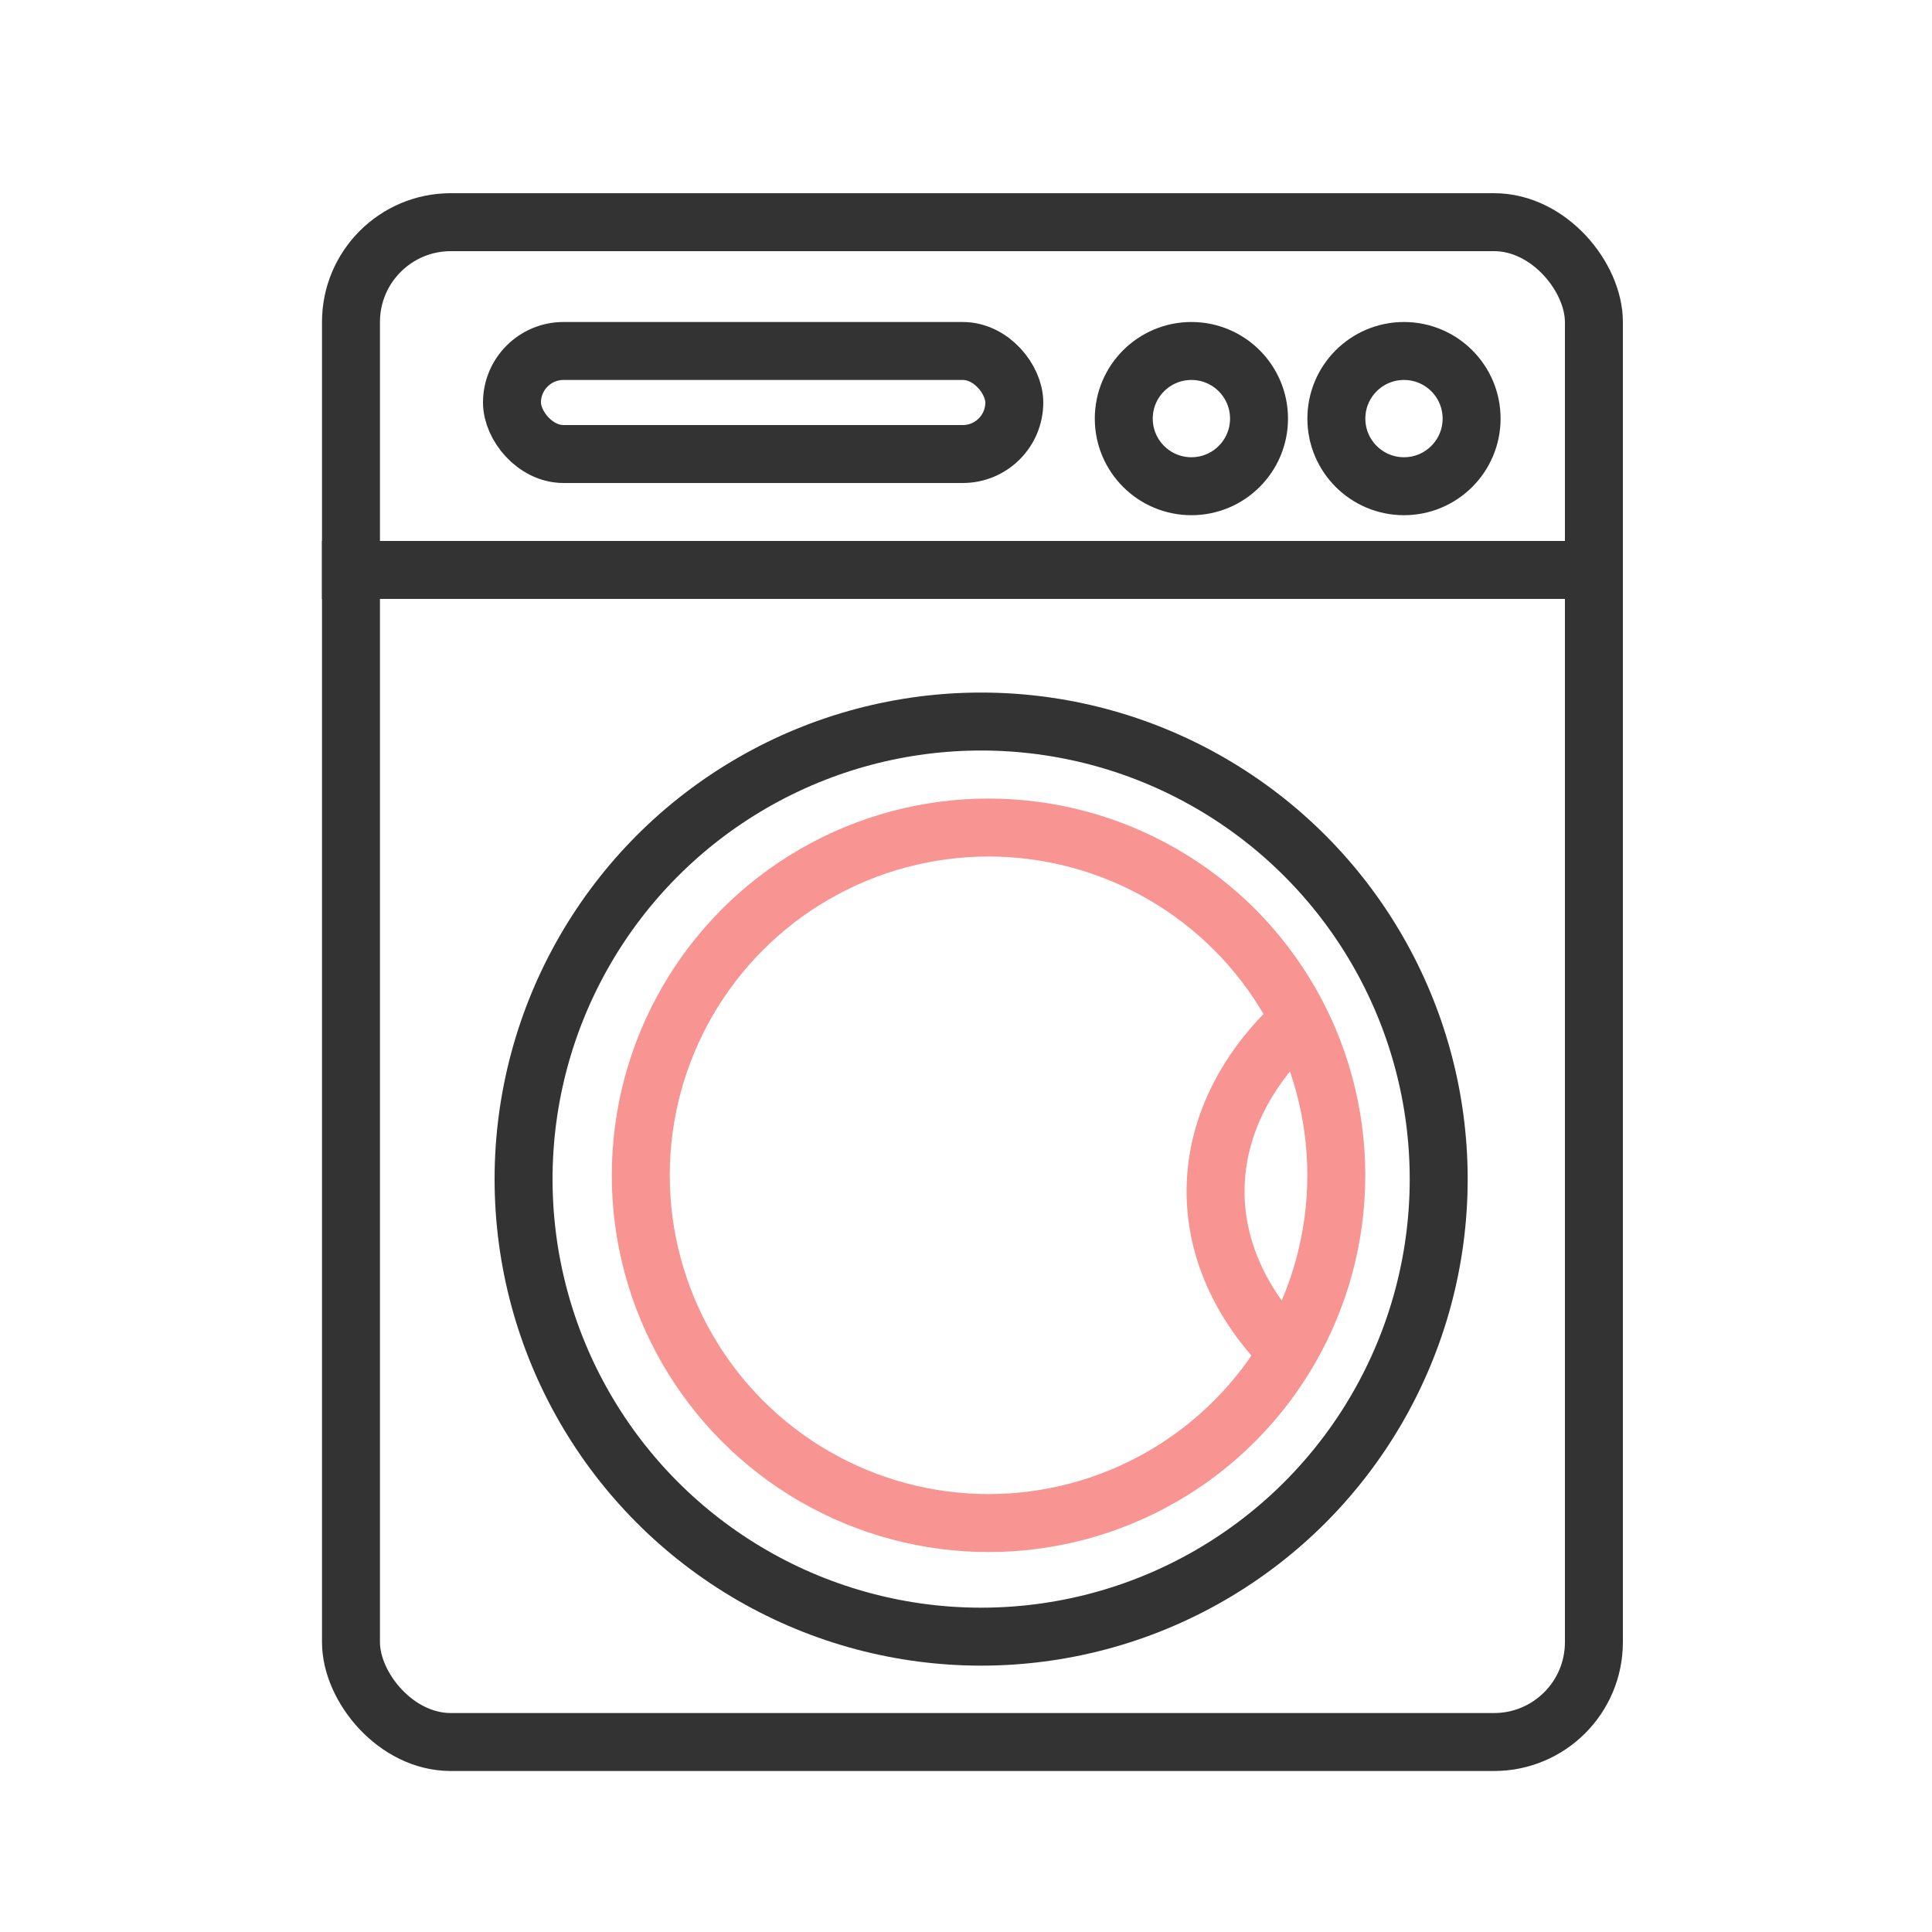
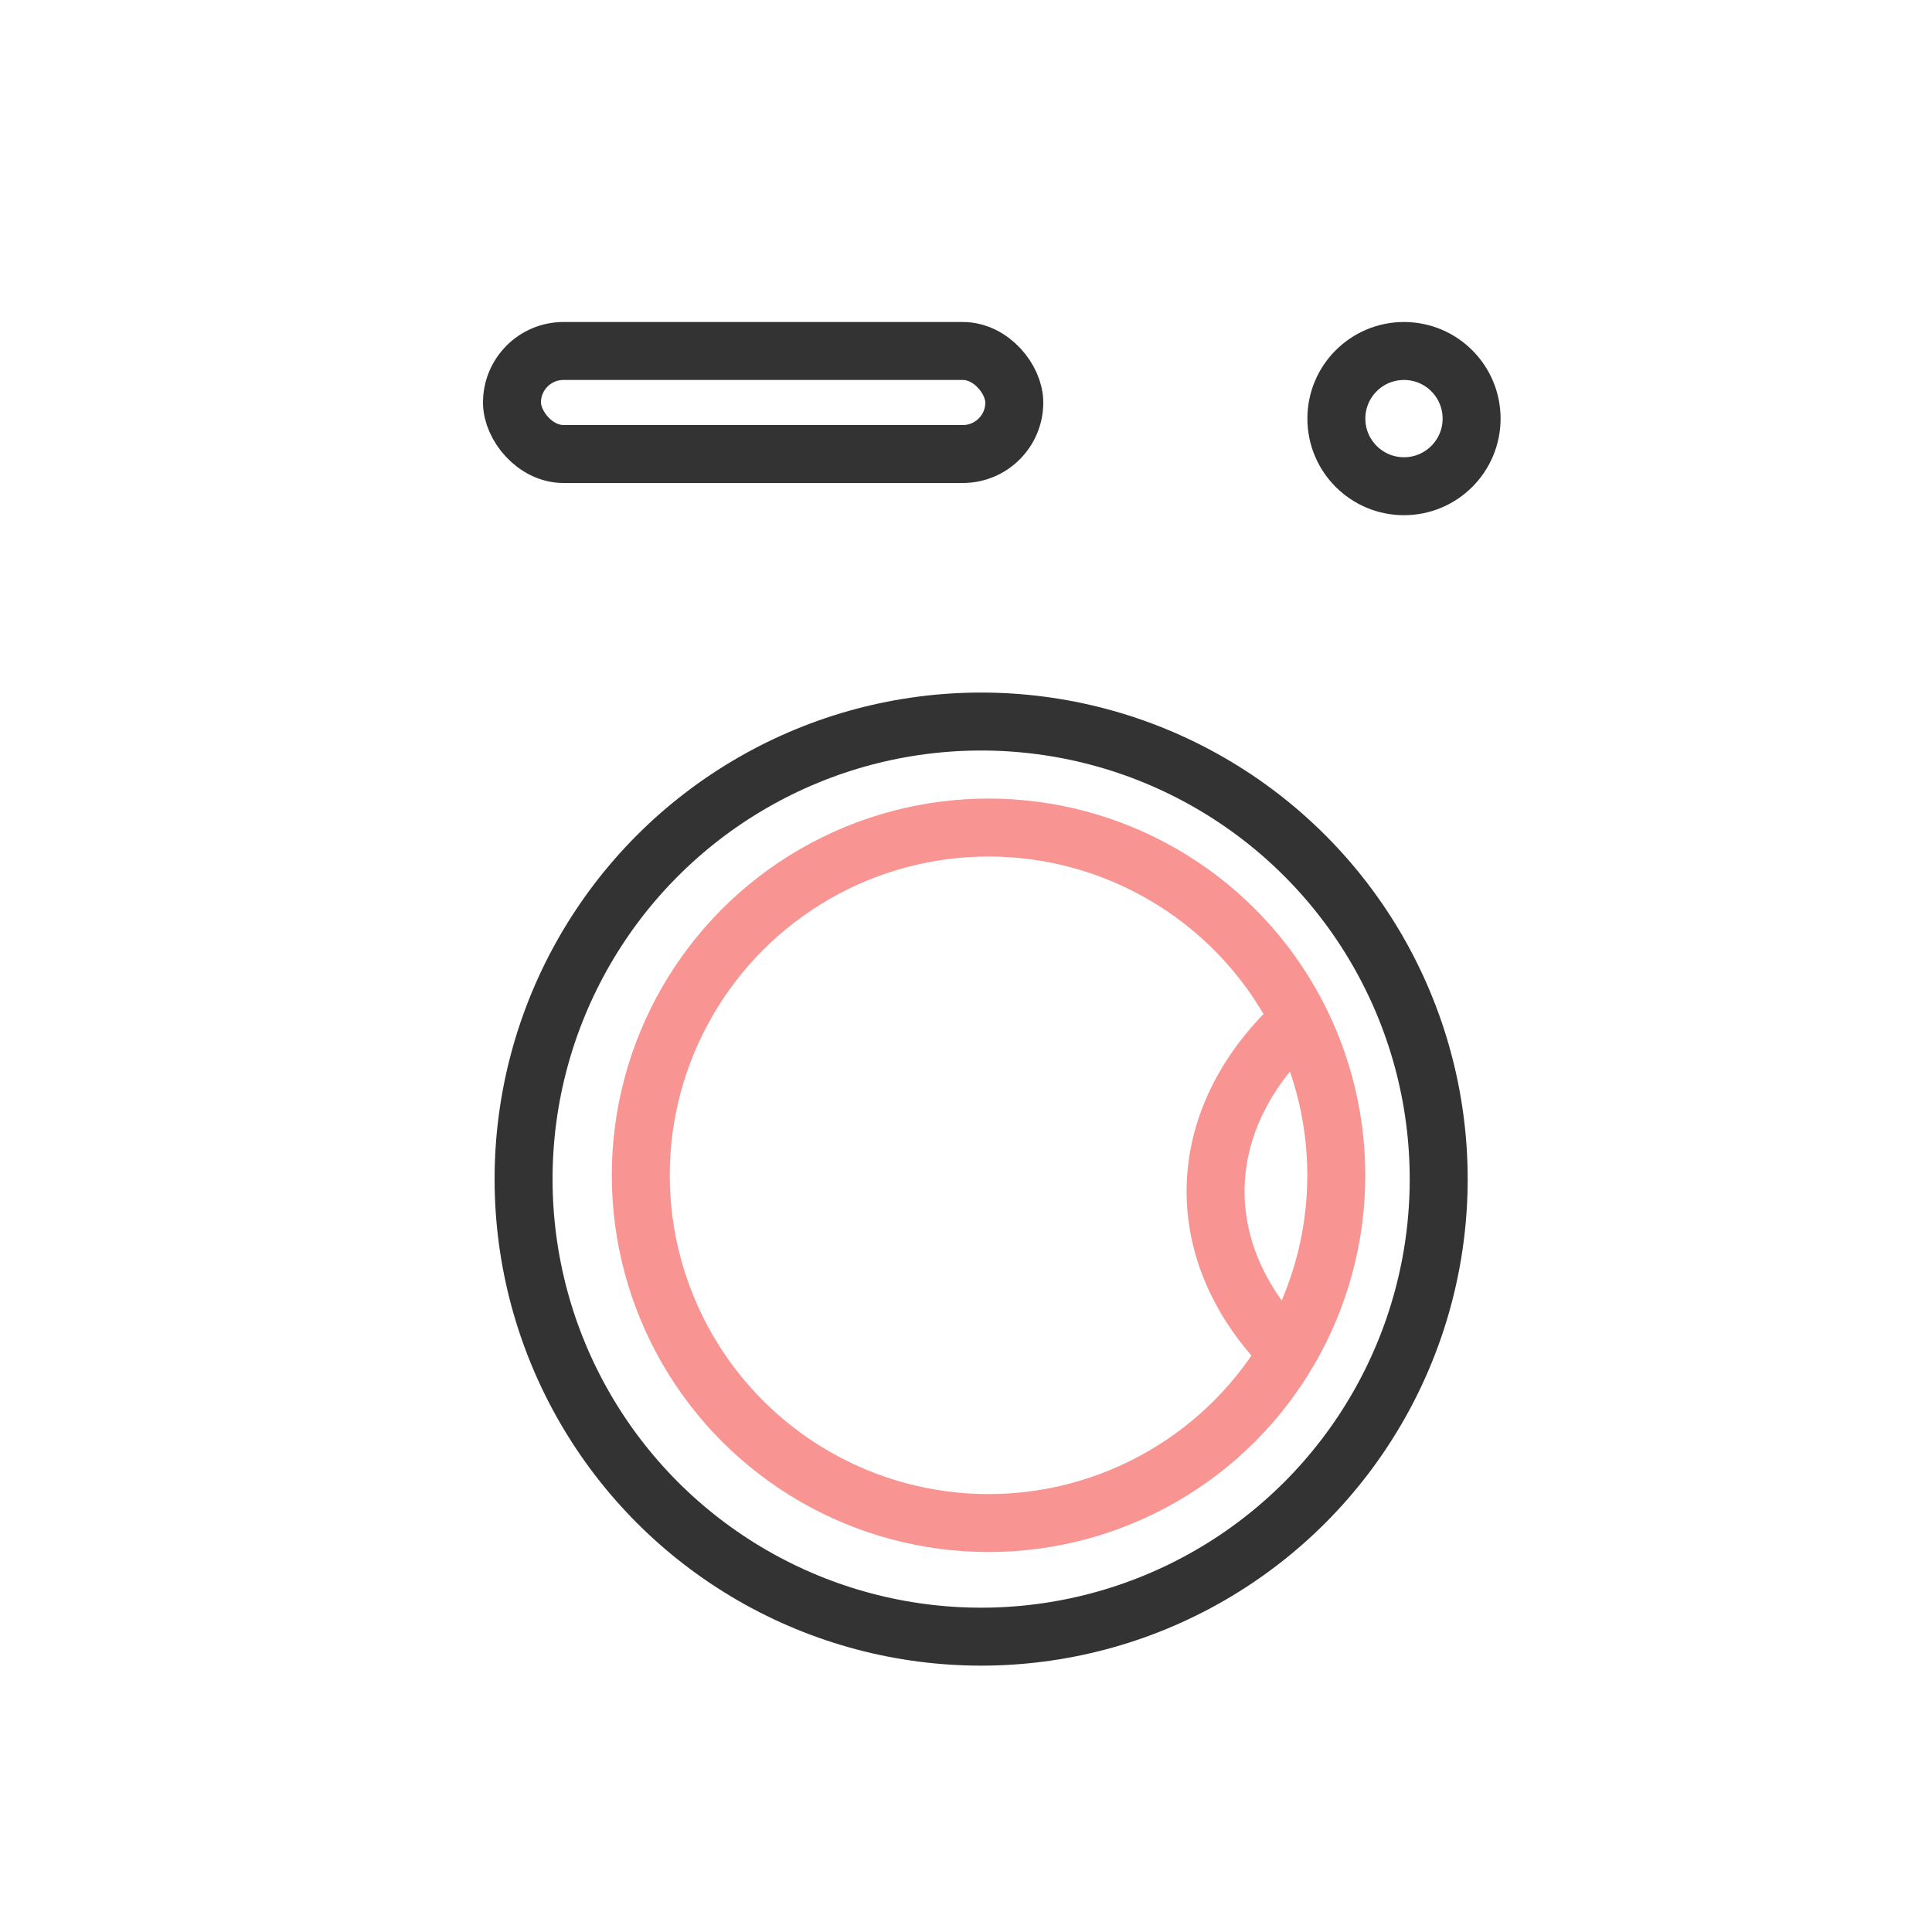
<svg xmlns="http://www.w3.org/2000/svg" width="30" height="30" viewBox="0 0 30 30" fill="none">
  <circle cx="15.235" cy="18.309" r="7.105" stroke="#333333" stroke-width="0.9" />
-   <rect x="5.45" y="3.45" width="19.3" height="23.6" rx="1.55" stroke="#333333" stroke-width="0.9" />
  <rect x="7.95" y="5.45" width="7.8" height="1.6" rx="0.8" stroke="#333333" stroke-width="0.9" />
-   <circle cx="18.5" cy="6.5" r="1.05" stroke="#333333" stroke-width="0.9" />
  <circle cx="21.801" cy="6.5" r="1.05" stroke="#333333" stroke-width="0.9" />
  <circle cx="15.35" cy="18.25" r="5.4" stroke="#F89491" stroke-width="0.9" />
-   <line x1="5" y1="8.85" x2="25" y2="8.85" stroke="#333333" stroke-width="0.9" />
  <path d="M20.001 16C18.5 17.5 18.5 19.5 20.001 21" stroke="#F89491" stroke-width="0.9" />
</svg>